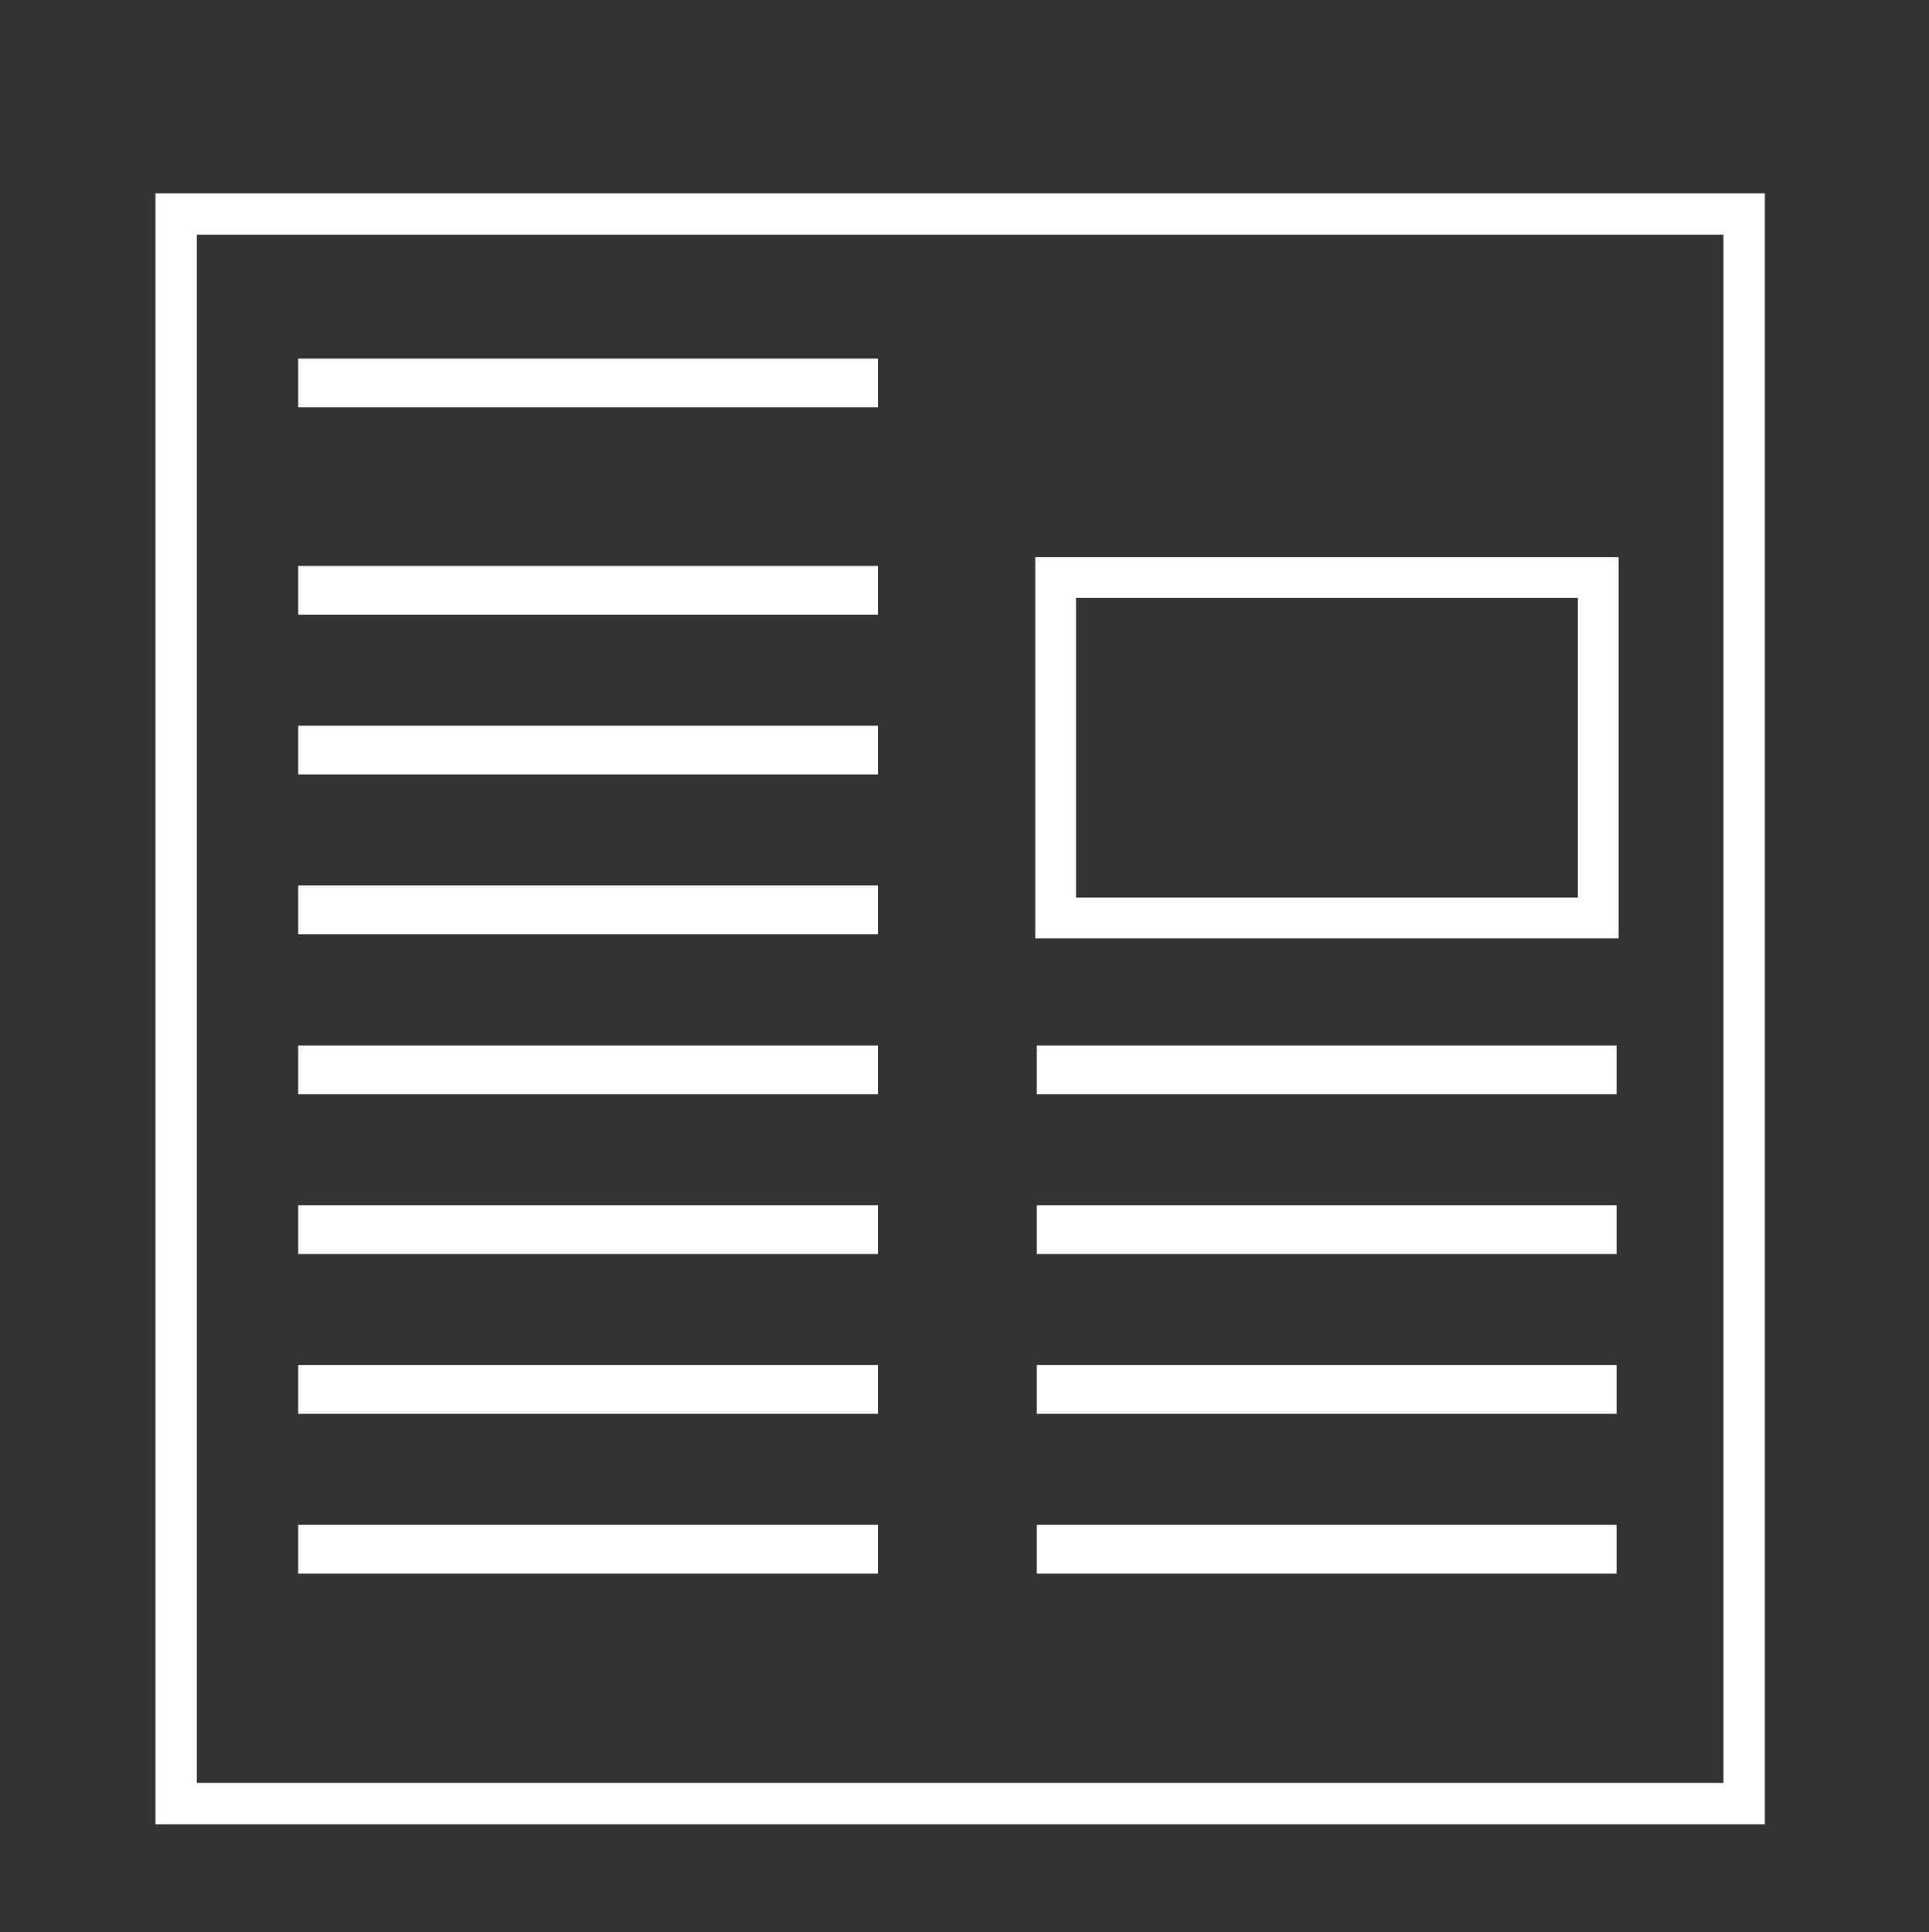
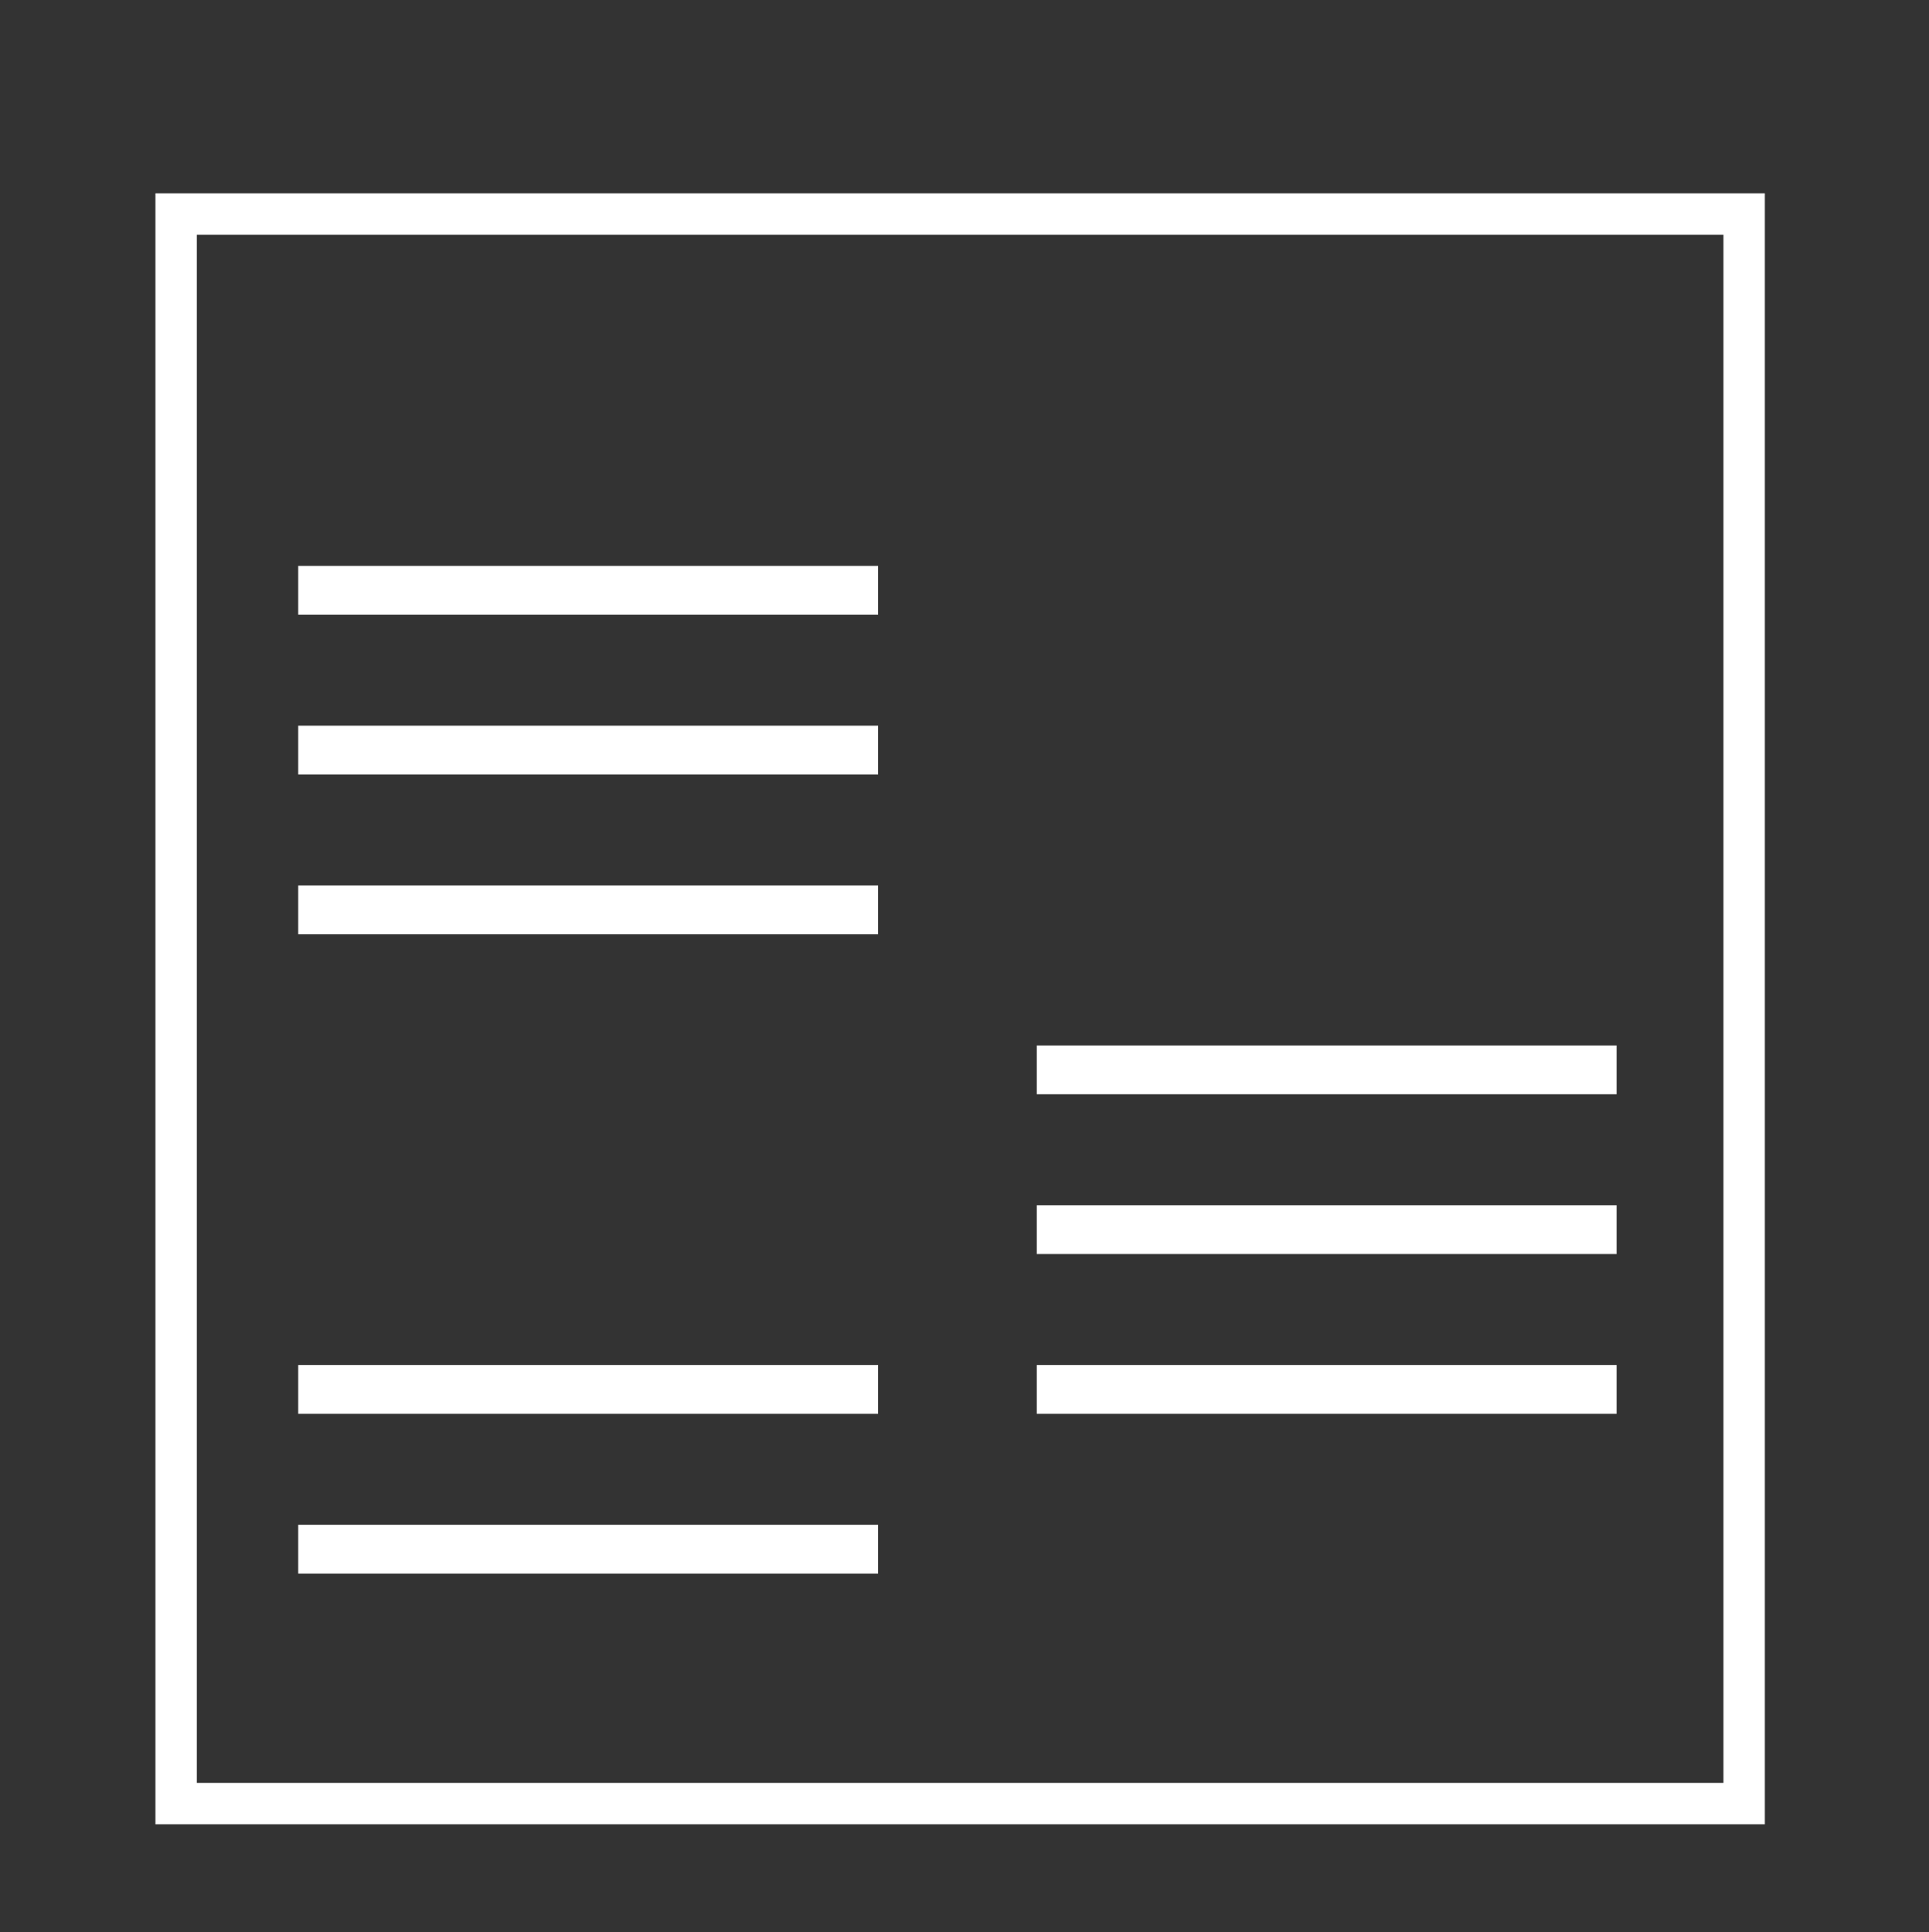
<svg xmlns="http://www.w3.org/2000/svg" version="1.1" id="Ebene_1" x="0px" y="0px" viewBox="0 0 884.9 886.4" style="enable-background:new 0 0 884.9 886.4;" xml:space="preserve">
  <rect x="0" y="0" width="884.9" height="886.4" fill="#333333" stroke="none" />
  <style type="text/css">
	.st0{fill:#FFFFFF;}
</style>
  <g>
    <rect x="136.8" y="259.6" class="st0" width="266" height="22.4" />
  </g>
  <g>
-     <rect x="136.8" y="164.5" class="st0" width="266" height="22.4" />
-   </g>
+     </g>
  <g>
    <rect x="136.8" y="332.9" class="st0" width="266" height="22.4" />
  </g>
  <g>
    <rect x="136.8" y="406.2" class="st0" width="266" height="22.4" />
  </g>
  <g>
-     <rect x="136.8" y="479.6" class="st0" width="266" height="22.4" />
-   </g>
+     </g>
  <g>
-     <rect x="136.8" y="552.9" class="st0" width="266" height="22.4" />
-   </g>
+     </g>
  <g>
    <rect x="136.8" y="626.2" class="st0" width="266" height="22.4" />
  </g>
  <g>
    <rect x="136.8" y="699.5" class="st0" width="266" height="22.4" />
  </g>
-   <path class="st0" d="M474.9,255.6v174.9h267.6V255.6H474.9z M493.6,411.8V274.3h230.2v137.5H493.6z" />
  <g>
    <rect x="475.6" y="479.6" class="st0" width="266" height="22.4" />
  </g>
  <g>
    <rect x="475.6" y="552.9" class="st0" width="266" height="22.4" />
  </g>
  <g>
    <rect x="475.6" y="626.2" class="st0" width="266" height="22.4" />
  </g>
  <g>
-     <rect x="475.6" y="699.5" class="st0" width="266" height="22.4" />
-   </g>
+     </g>
  <g>
    <path class="st0" d="M809.6,836.9H71.3V88.7h738.3V836.9z M90.3,817.9h700.3V107.7H90.3V817.9z" />
  </g>
</svg>